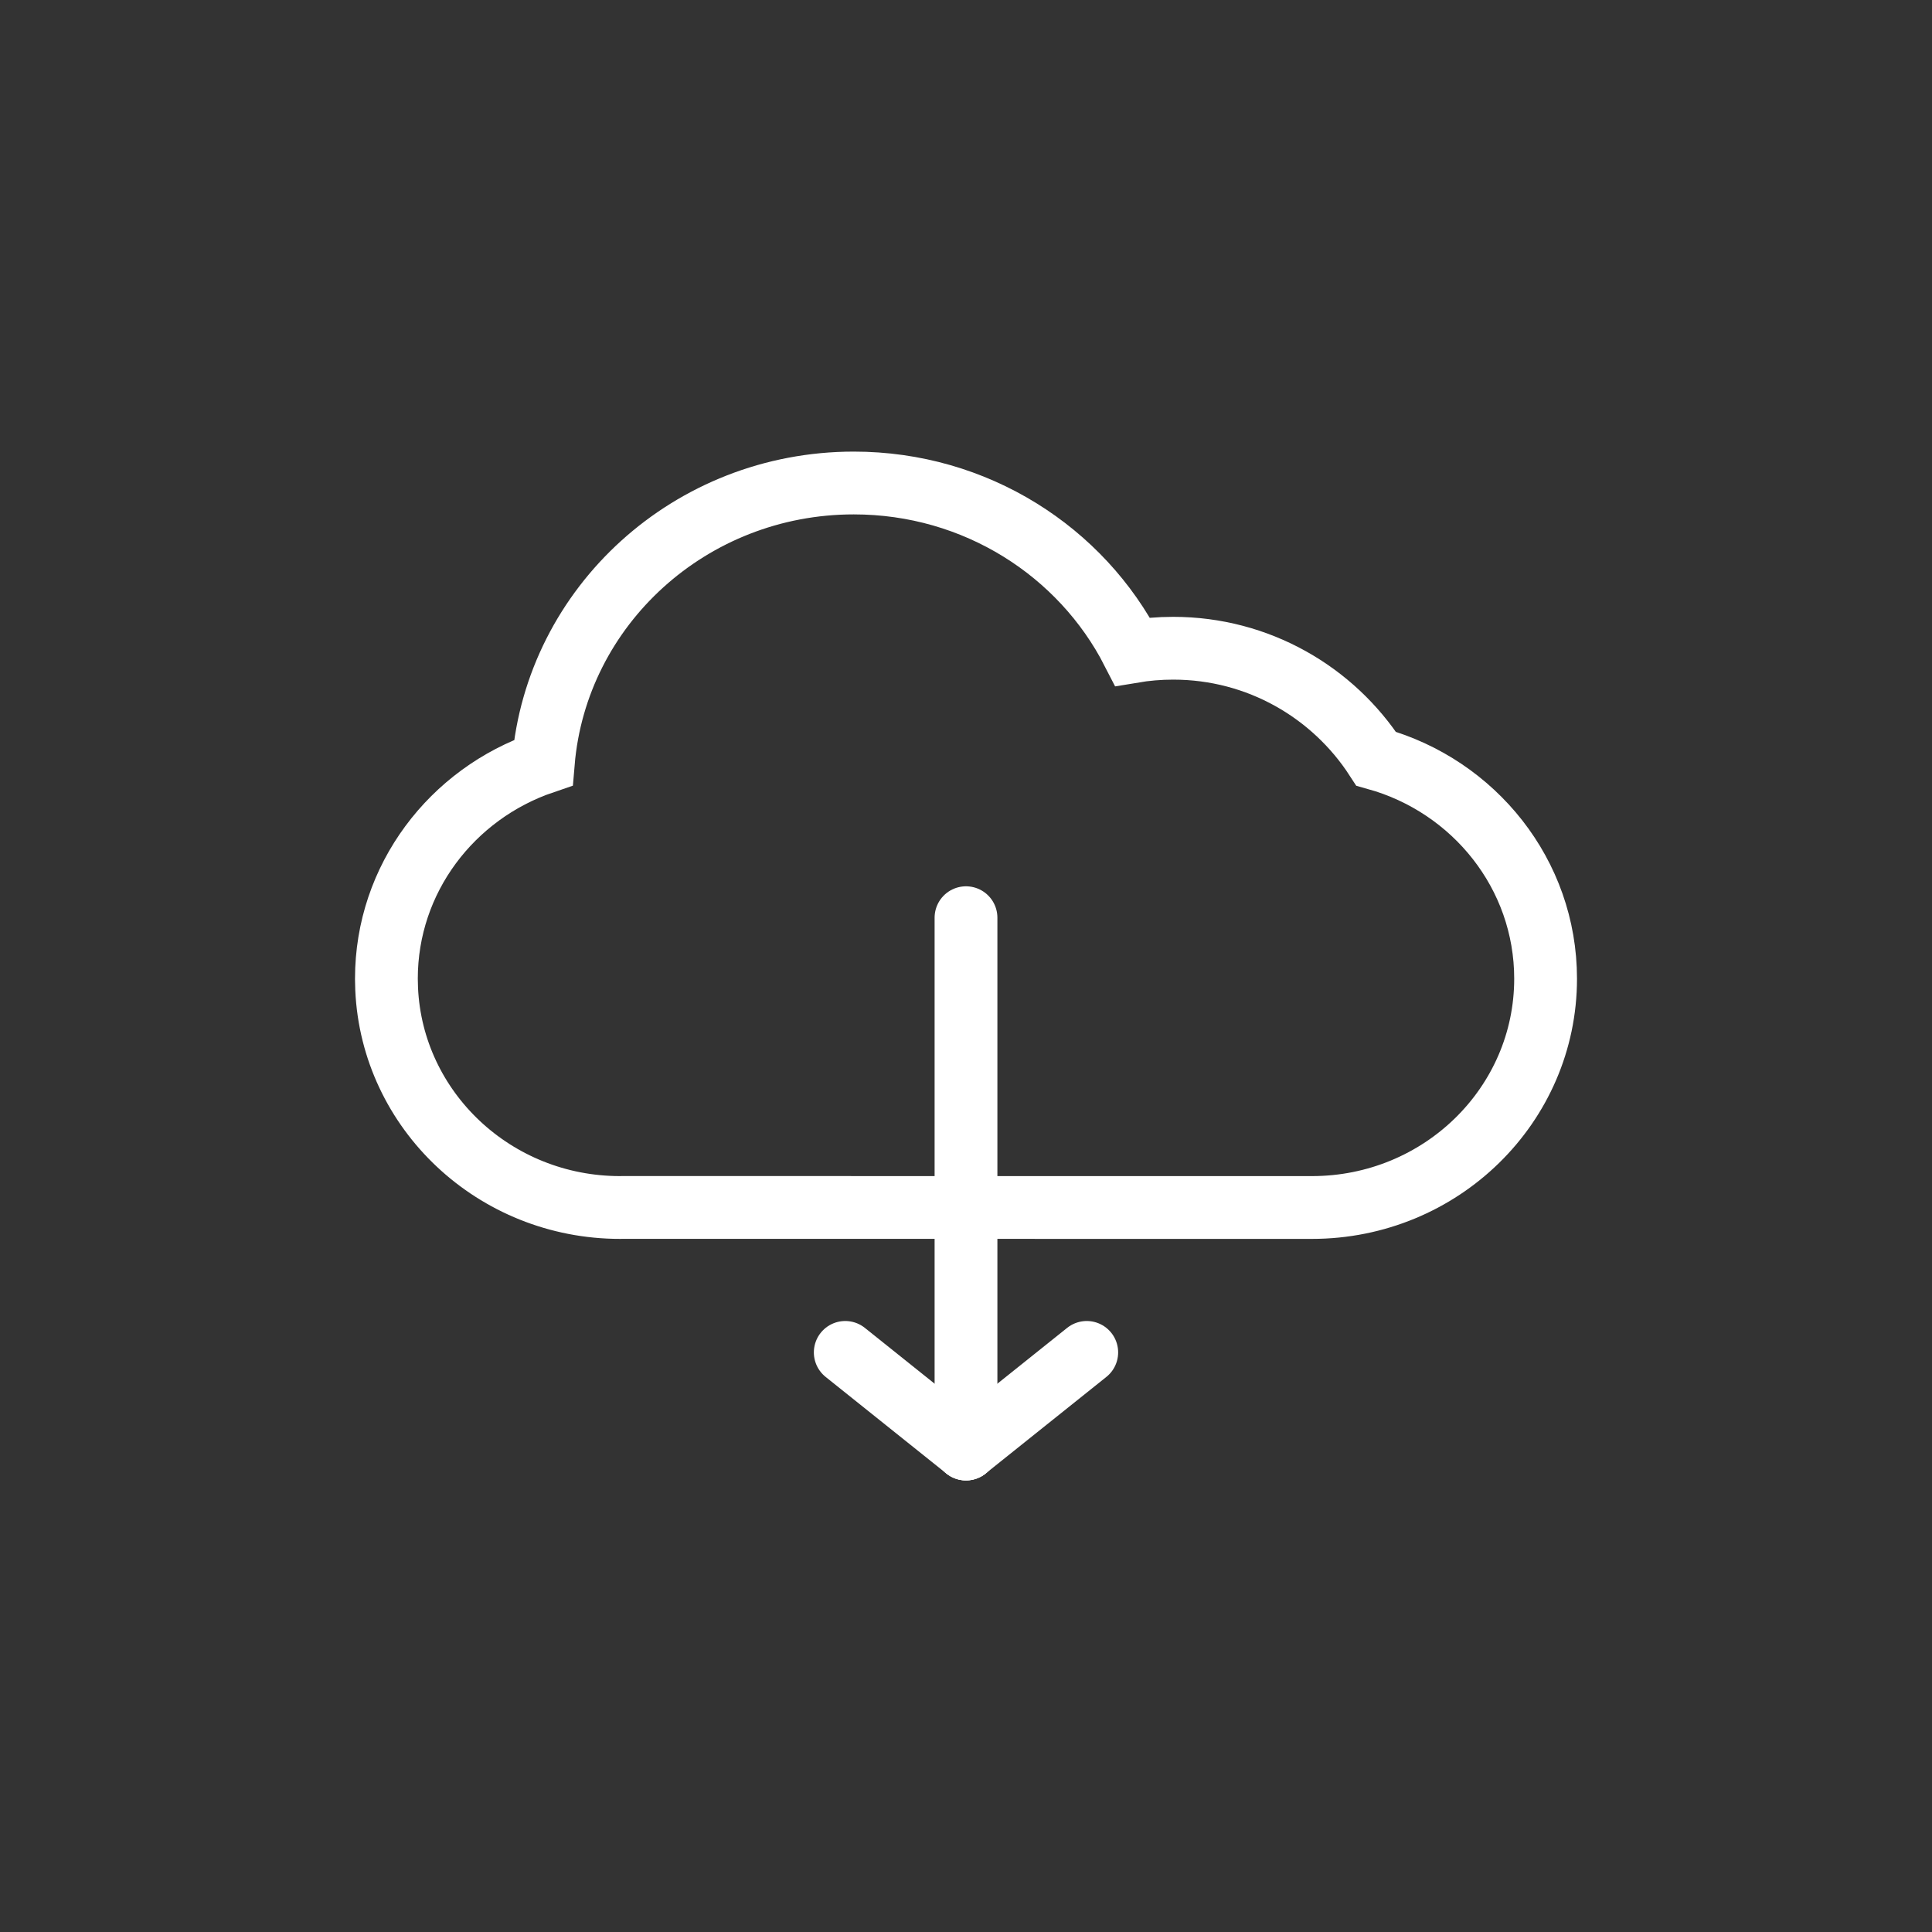
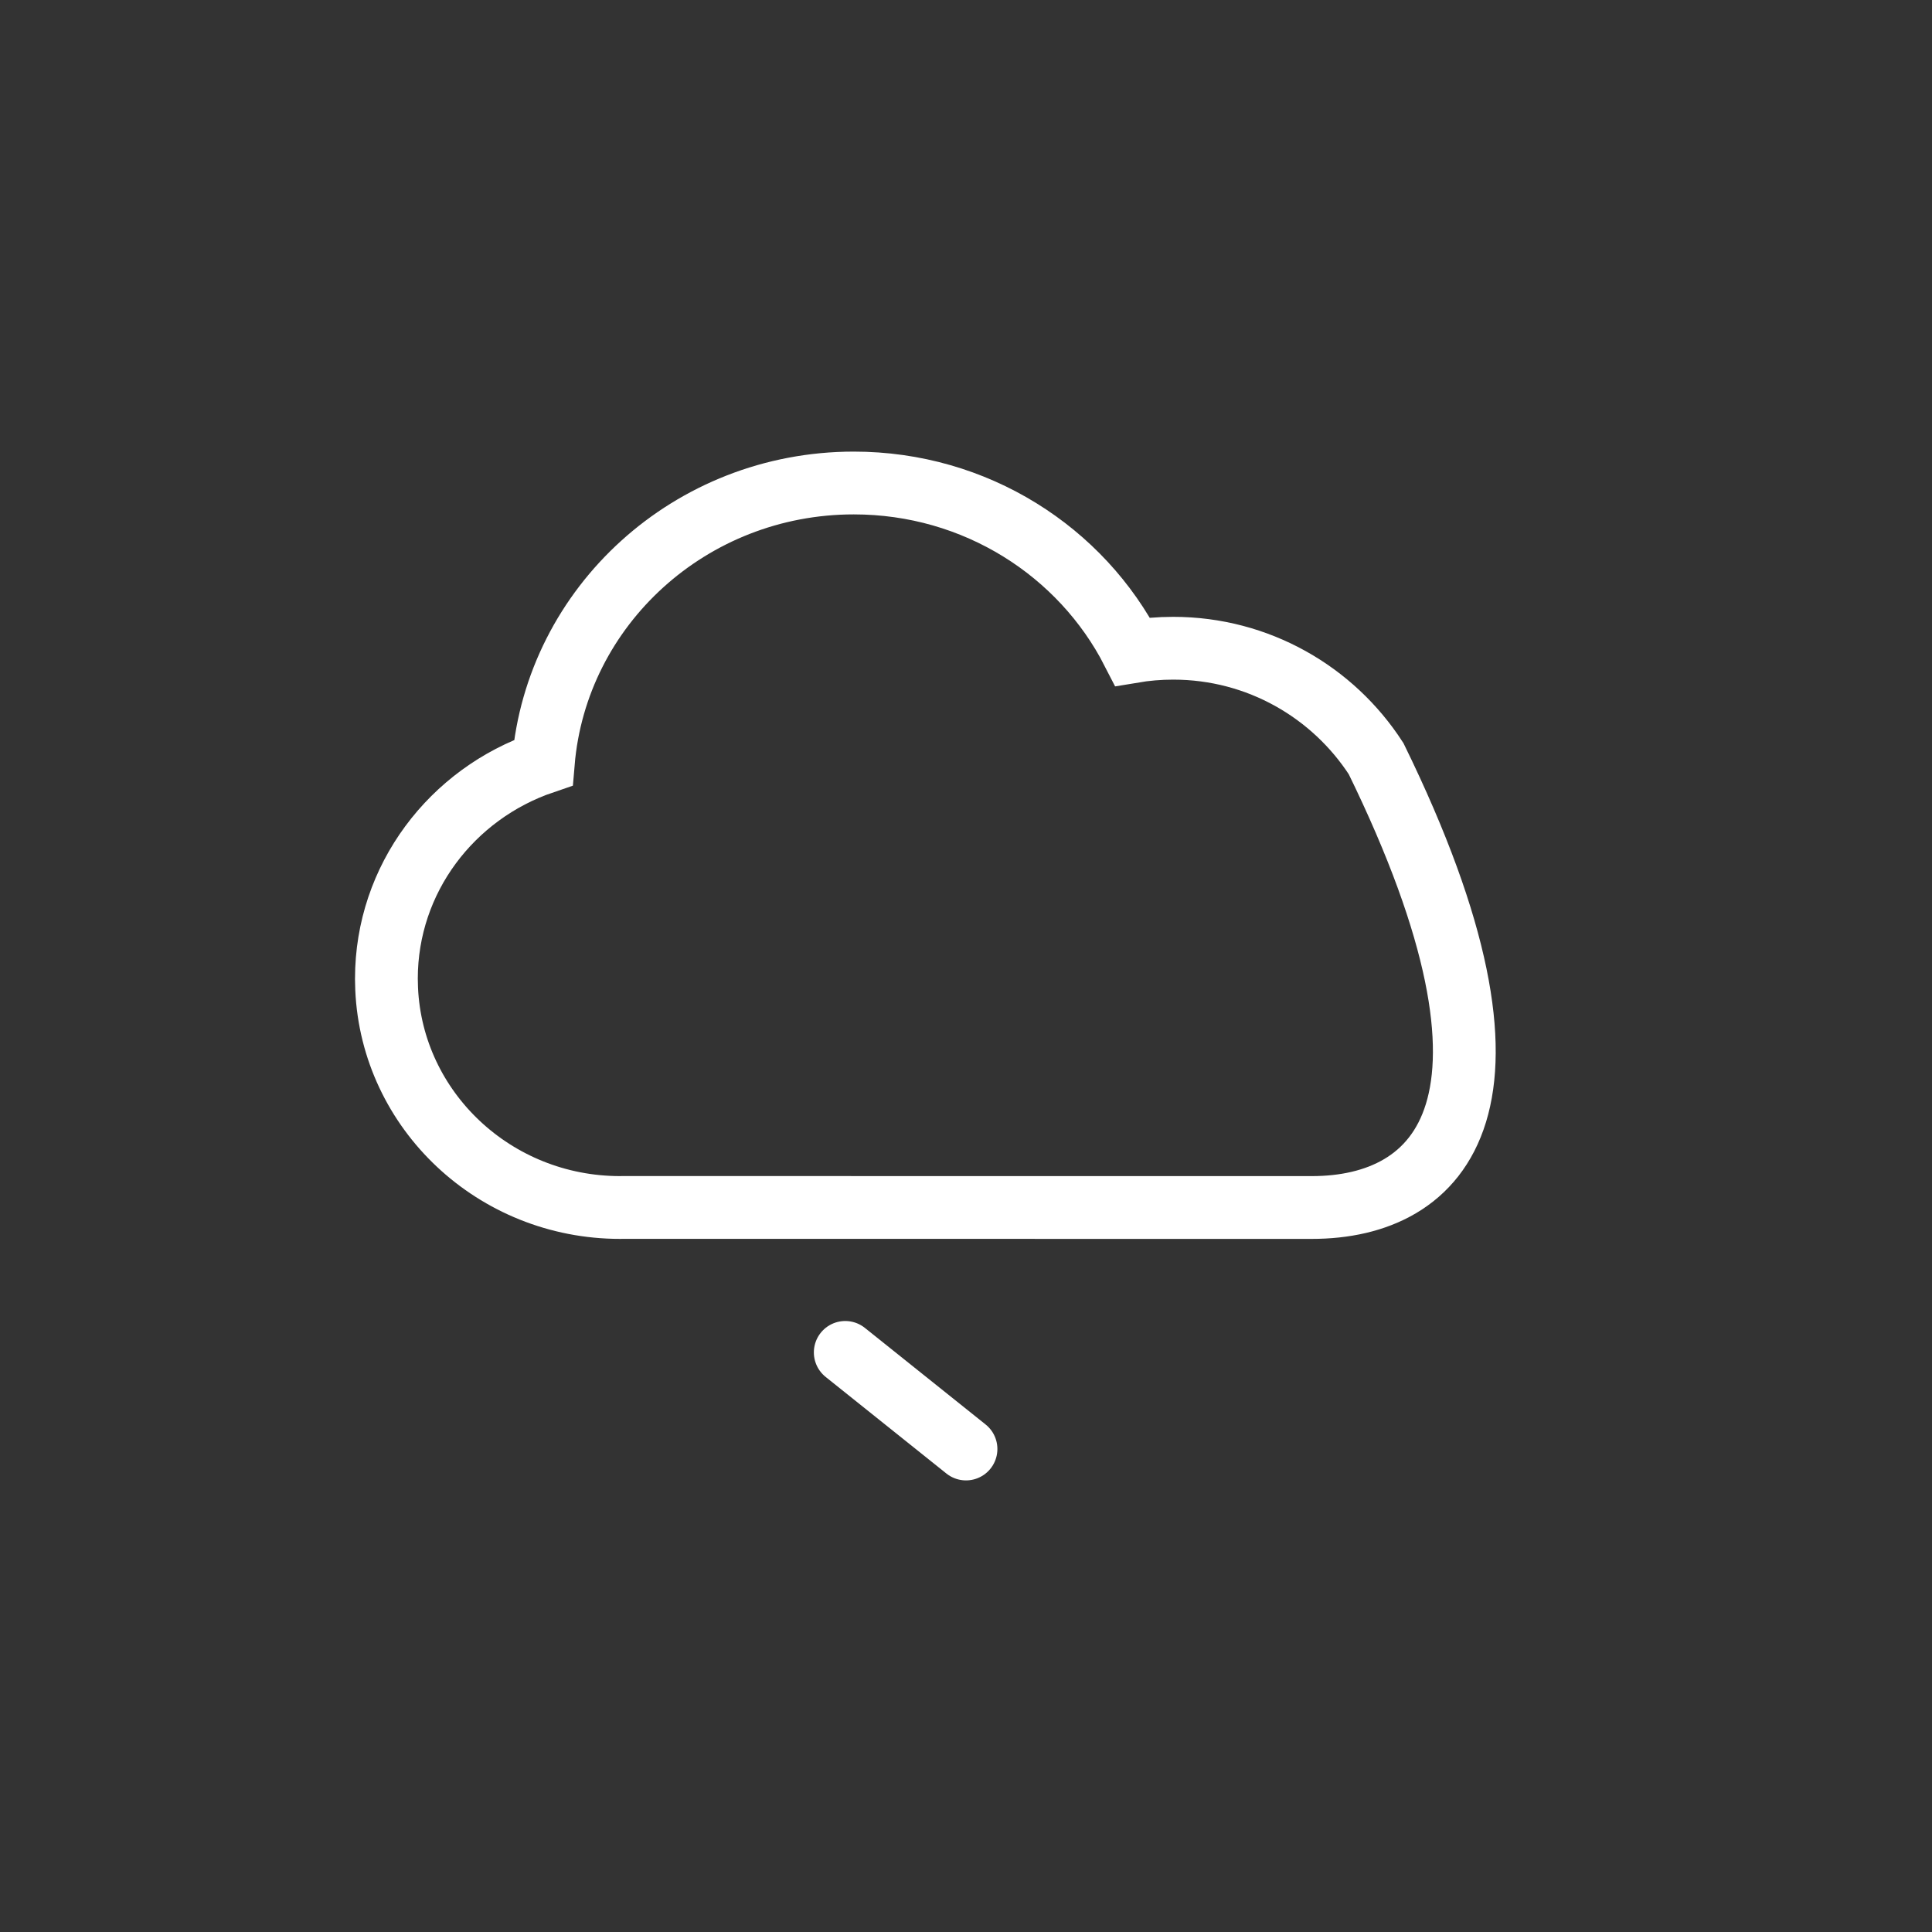
<svg xmlns="http://www.w3.org/2000/svg" width="40px" height="40px" viewBox="0 0 40 40" version="1.1">
  <rect x="0" y="0" width="40" height="40" fill="#333333" stroke="none" />
  <title>ic_download00</title>
  <g id="icons" stroke="none" stroke-width="1" fill="none" fill-rule="evenodd">
    <g id="Artboard" transform="translate(-242, -259)">
      <g id="ic_download00" transform="translate(242, 259)">
-         <rect id="Rectangle-Copy-4" x="0" y="0" width="40" height="40" />
-         <path d="M17.677,10 C20.203,10 22.39,11.421 23.449,13.491 C23.722,13.445 24.003,13.421 24.29,13.421 C26.052,13.421 27.6,14.332 28.491,15.708 C30.517,16.273 32,18.098 32,20.263 C32,22.879 29.834,25 27.161,25 C27.147,25 27.133,25 27.118,25 L12.881,24.999 L12.839,25 C10.239,25 8.117,22.992 8.005,20.474 L8,20.263 C8,18.192 9.357,16.432 11.249,15.788 C11.521,12.548 14.295,10 17.677,10 Z" id="Combined-Shape" stroke="#FFFFFF" stroke-width="1.3" />
+         <path d="M17.677,10 C20.203,10 22.39,11.421 23.449,13.491 C23.722,13.445 24.003,13.421 24.29,13.421 C26.052,13.421 27.6,14.332 28.491,15.708 C32,22.879 29.834,25 27.161,25 C27.147,25 27.133,25 27.118,25 L12.881,24.999 L12.839,25 C10.239,25 8.117,22.992 8.005,20.474 L8,20.263 C8,18.192 9.357,16.432 11.249,15.788 C11.521,12.548 14.295,10 17.677,10 Z" id="Combined-Shape" stroke="#FFFFFF" stroke-width="1.3" />
        <g id="Group-9" transform="translate(17, 19)" fill="#D8D8D8" stroke="#FFFFFF" stroke-linecap="round" stroke-width="1.3">
-           <line x1="3" y1="-2.27304287e-13" x2="3" y2="11" id="Line-2" />
-           <line x1="5.5" y1="9" x2="3" y2="11" id="Line-2" />
          <line x1="3.5" y1="9" x2="1" y2="11" id="Line-2" transform="translate(2, 10) scale(-1, 1) translate(-2, -10) " />
        </g>
      </g>
    </g>
  </g>
</svg>